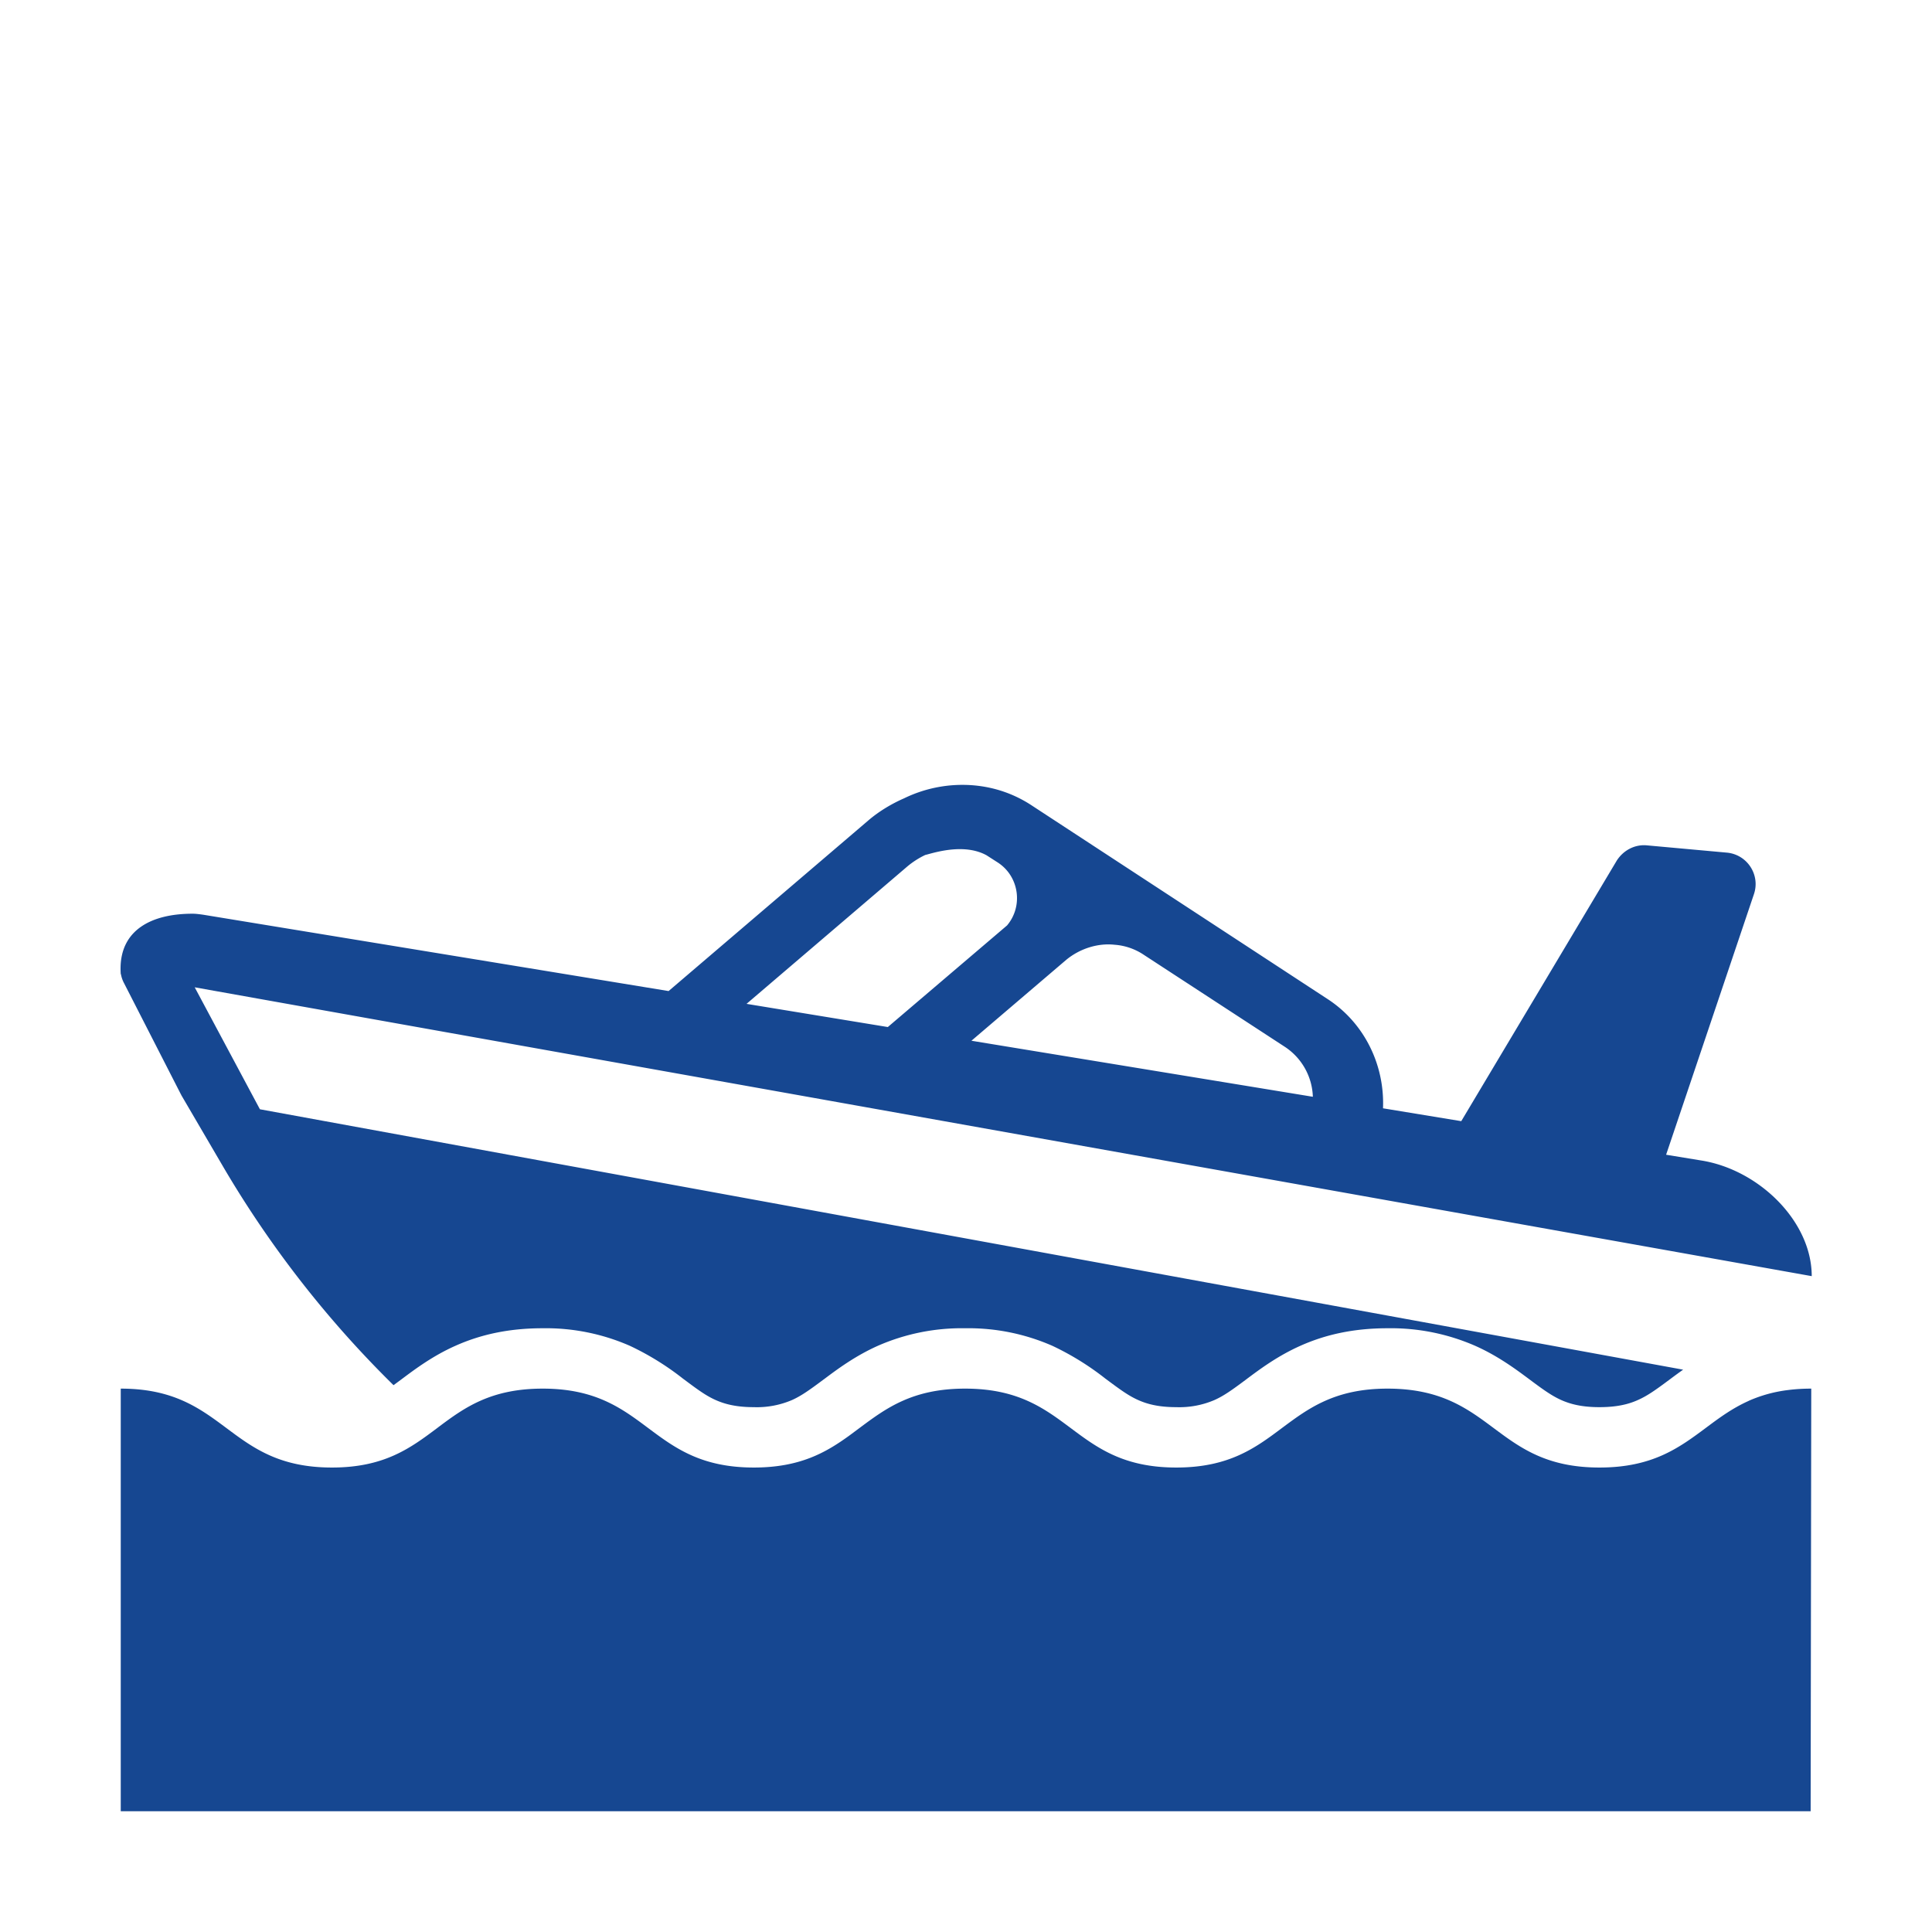
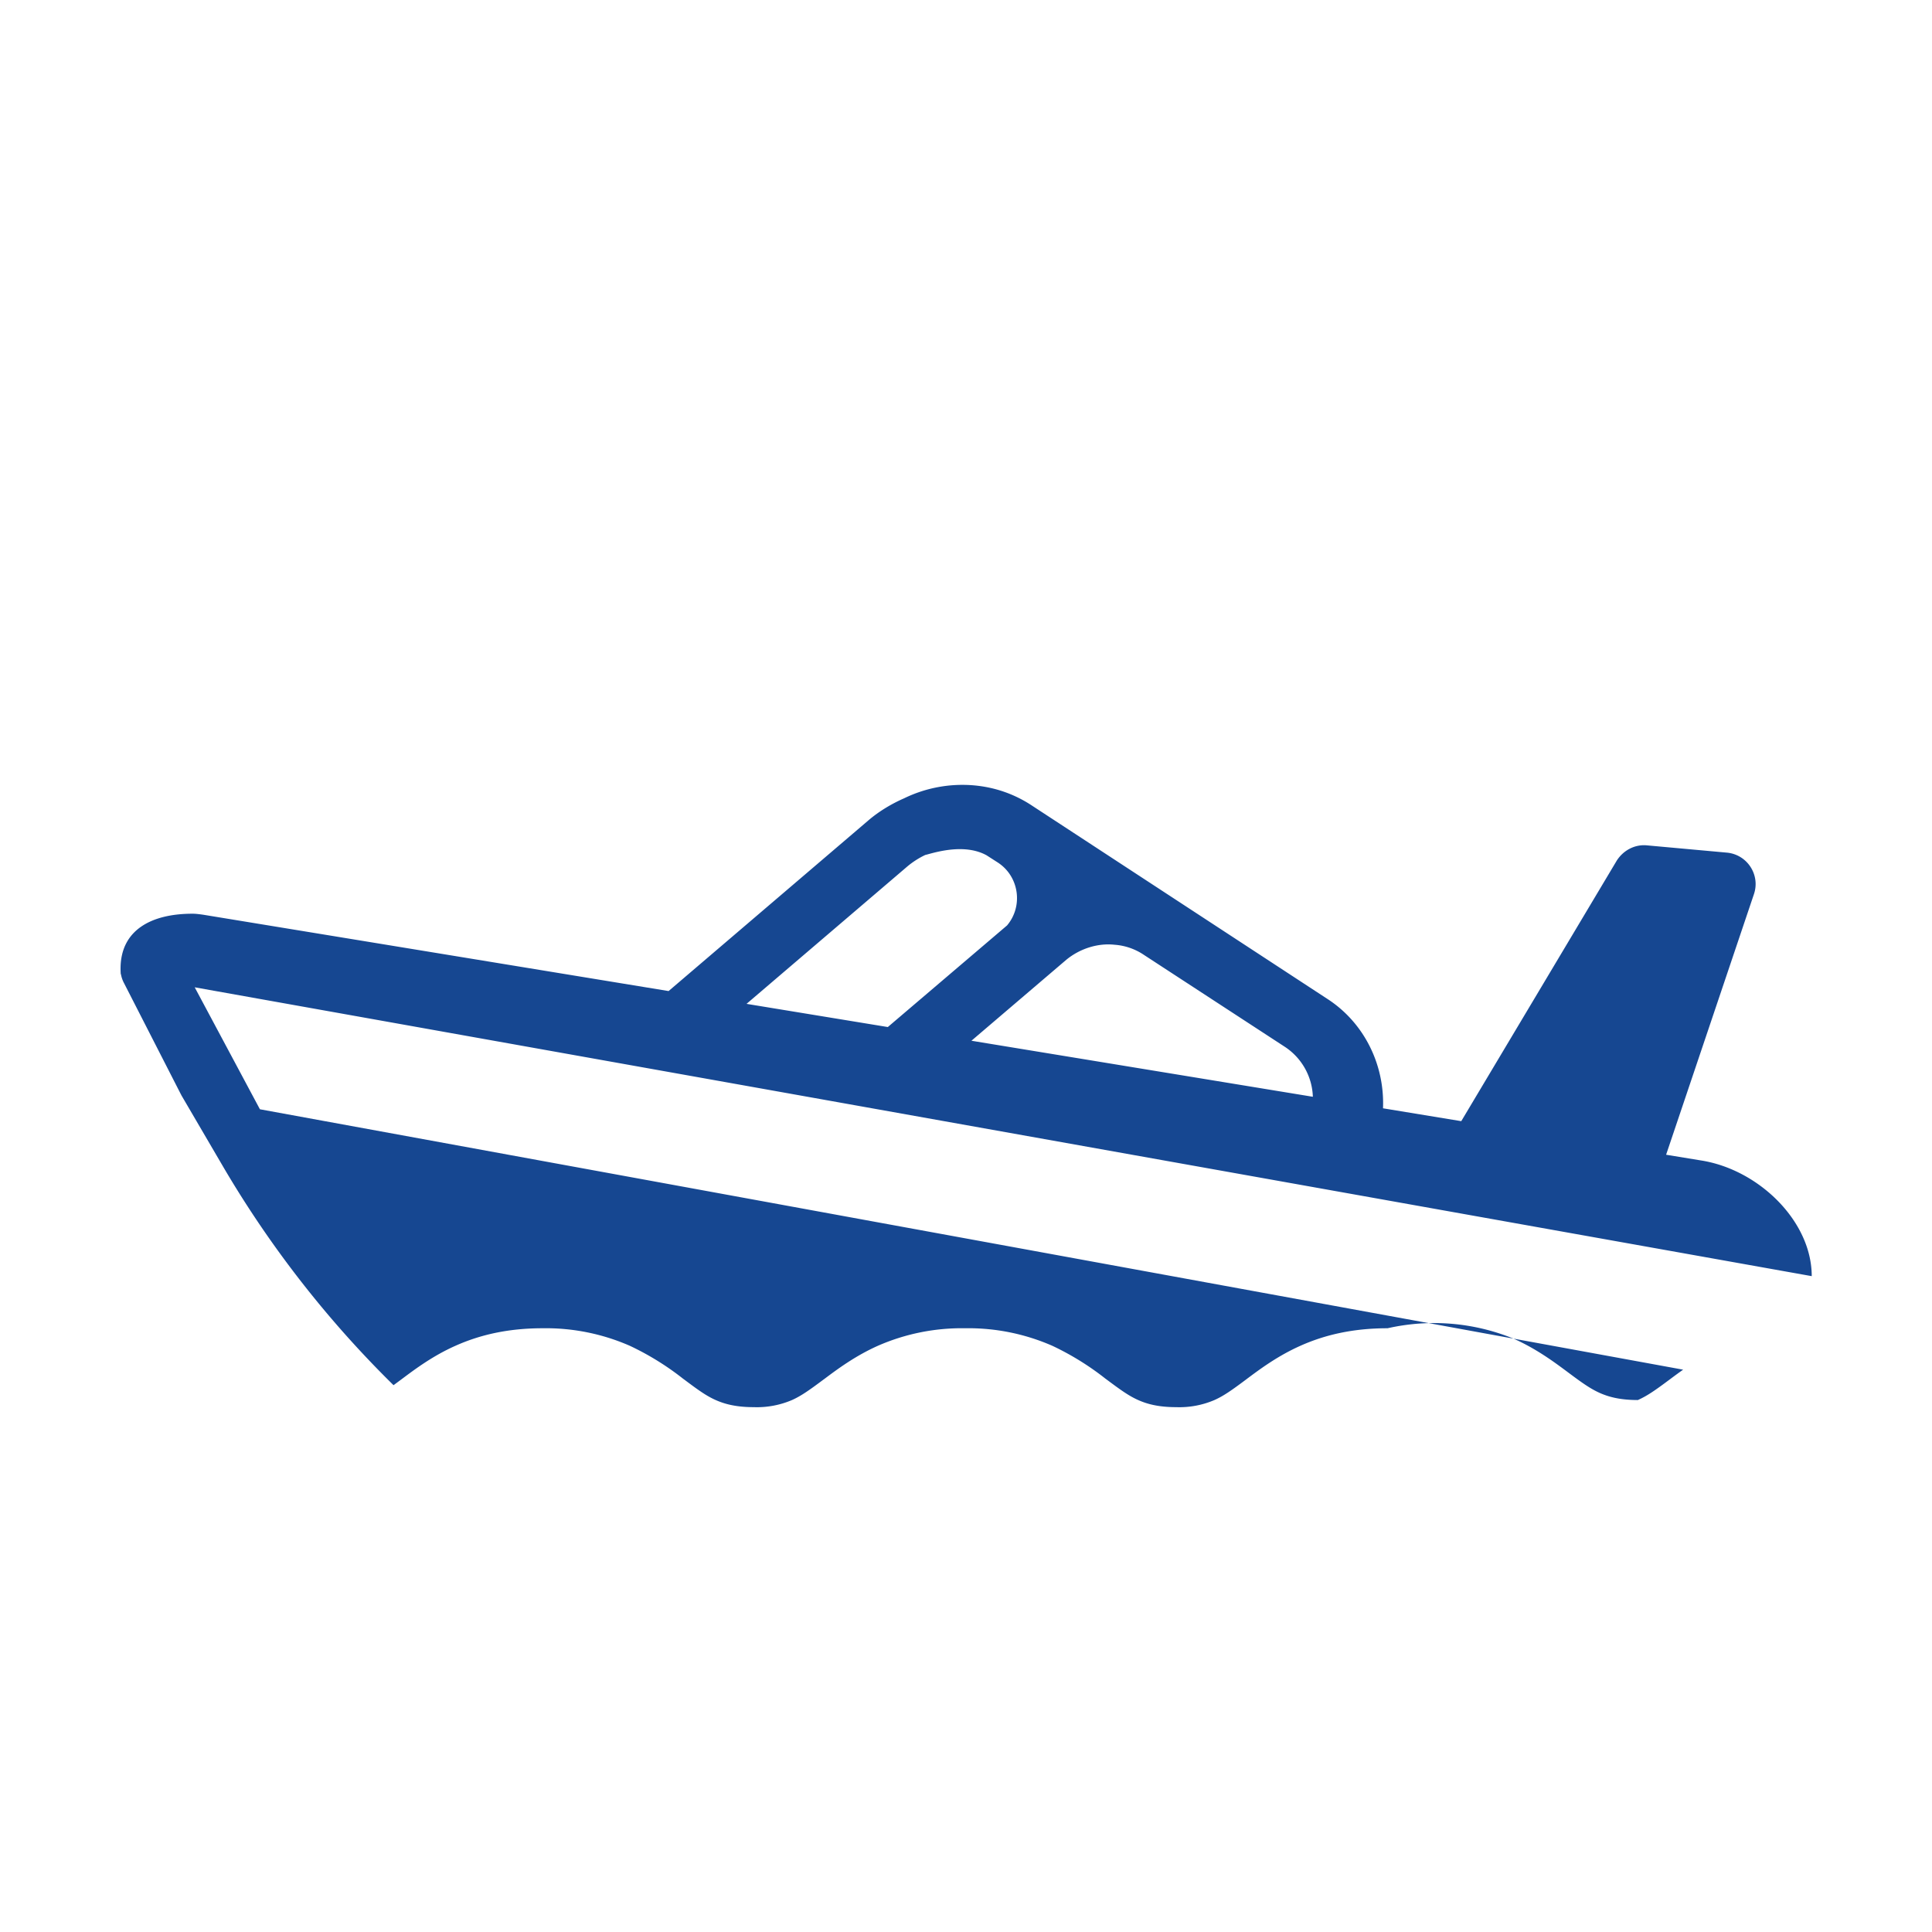
<svg xmlns="http://www.w3.org/2000/svg" width="48" height="48" viewBox="0 0 32 32">
  <g fill="#164791">
-     <path d="m3.38 15.153l7.694 1.262l3.307-2.825c.184-.158.398-.282.595-.368a2.206 2.206 0 0 1 1.154-.214c.34.03.67.14.97.34l4.89 3.2c.6.39.946 1.08.917 1.809l1.296.213l2.577-4.318c.11-.17.3-.27.5-.25l1.32.12c.34.03.56.37.45.69l-1.454 4.314l.58.095c.952.15 1.832 1.004 1.832 1.916L3.225 16.353l1.08 2.02l23.573 4.313a8.846 8.846 0 0 0-.203.148l-.023.017c-.228.17-.364.267-.524.338c-.14.063-.33.118-.637.118c-.302 0-.49-.055-.63-.117c-.158-.071-.294-.168-.523-.339l-.02-.015c-.21-.156-.506-.377-.884-.545A3.487 3.487 0 0 0 22.983 22c-.573 0-1.04.109-1.448.292c-.376.168-.67.388-.879.544l-.021.016c-.228.17-.363.267-.522.338a1.477 1.477 0 0 1-.63.117c-.302 0-.49-.055-.629-.117c-.158-.07-.293-.168-.521-.338l-.022-.016a4.561 4.561 0 0 0-.878-.544A3.463 3.463 0 0 0 15.985 22a3.46 3.46 0 0 0-1.448.292c-.375.168-.67.388-.878.544l-.022.016c-.228.17-.363.267-.521.338a1.48 1.48 0 0 1-.63.117c-.302 0-.49-.055-.63-.117c-.158-.07-.293-.168-.52-.338l-.022-.016a4.561 4.561 0 0 0-.879-.544A3.463 3.463 0 0 0 8.988 22c-.573 0-1.04.109-1.448.292c-.377.168-.671.39-.88.546l-.02.015l-.122.09a17.473 17.473 0 0 1-2.808-3.595L3 18.134h.002l-.006-.009l-.94-1.838a.5.5 0 0 1-.053-.152H2a1.332 1.332 0 0 1-.003-.112c.01-.62.51-.889 1.192-.889c.053 0 .105.007.165.015zm13.3.175c.27-.32.2-.81-.15-1.04l-.19-.122c-.343-.188-.787-.067-.976-.015a7.849 7.849 0 0 0-.039.01a1.398 1.398 0 0 0-.294.188l-2.666 2.278l2.34.384zm4.6 2.01l-2.33-1.52a.996.996 0 0 0-.49-.17c-.27-.03-.57.06-.8.25l-1.57 1.34l5.655.928a1.03 1.03 0 0 0-.465-.828" />
-     <path d="M28.962 23.204c-.273.122-.492.285-.71.448c-.44.327-.88.655-1.76.655c-.874 0-1.312-.326-1.75-.652c-.439-.327-.879-.655-1.76-.655c-.874 0-1.311.327-1.749.653c-.437.327-.875.654-1.75.654c-.874 0-1.311-.327-1.749-.654c-.437-.326-.874-.653-1.749-.653c-.875 0-1.312.327-1.75.653l-.164.122c-.389.282-.82.532-1.585.532c-.874 0-1.312-.327-1.75-.654C10.3 23.327 9.863 23 8.989 23c-.856 0-1.293.312-1.72.632l-.03.023c-.436.326-.87.652-1.74.652c-.874 0-1.311-.327-1.749-.654C3.312 23.327 2.875 23 2 23v7h27.99l.01-7c-.137 0-.262.008-.38.023a2.295 2.295 0 0 0-.658.18" />
+     <path d="m3.38 15.153l7.694 1.262l3.307-2.825c.184-.158.398-.282.595-.368a2.206 2.206 0 0 1 1.154-.214c.34.03.67.14.97.34l4.89 3.2c.6.39.946 1.08.917 1.809l1.296.213l2.577-4.318c.11-.17.3-.27.5-.25l1.32.12c.34.03.56.37.45.69l-1.454 4.314l.58.095c.952.15 1.832 1.004 1.832 1.916L3.225 16.353l1.08 2.02l23.573 4.313a8.846 8.846 0 0 0-.203.148l-.023.017c-.228.17-.364.267-.524.338c-.302 0-.49-.055-.63-.117c-.158-.071-.294-.168-.523-.339l-.02-.015c-.21-.156-.506-.377-.884-.545A3.487 3.487 0 0 0 22.983 22c-.573 0-1.04.109-1.448.292c-.376.168-.67.388-.879.544l-.021.016c-.228.17-.363.267-.522.338a1.477 1.477 0 0 1-.63.117c-.302 0-.49-.055-.629-.117c-.158-.07-.293-.168-.521-.338l-.022-.016a4.561 4.561 0 0 0-.878-.544A3.463 3.463 0 0 0 15.985 22a3.46 3.46 0 0 0-1.448.292c-.375.168-.67.388-.878.544l-.022.016c-.228.17-.363.267-.521.338a1.48 1.48 0 0 1-.63.117c-.302 0-.49-.055-.63-.117c-.158-.07-.293-.168-.52-.338l-.022-.016a4.561 4.561 0 0 0-.879-.544A3.463 3.463 0 0 0 8.988 22c-.573 0-1.04.109-1.448.292c-.377.168-.671.39-.88.546l-.02.015l-.122.09a17.473 17.473 0 0 1-2.808-3.595L3 18.134h.002l-.006-.009l-.94-1.838a.5.5 0 0 1-.053-.152H2a1.332 1.332 0 0 1-.003-.112c.01-.62.51-.889 1.192-.889c.053 0 .105.007.165.015zm13.3.175c.27-.32.2-.81-.15-1.04l-.19-.122c-.343-.188-.787-.067-.976-.015a7.849 7.849 0 0 0-.039.01a1.398 1.398 0 0 0-.294.188l-2.666 2.278l2.34.384zm4.6 2.01l-2.33-1.52a.996.996 0 0 0-.49-.17c-.27-.03-.57.06-.8.25l-1.57 1.34l5.655.928a1.03 1.03 0 0 0-.465-.828" />
  </g>
</svg>